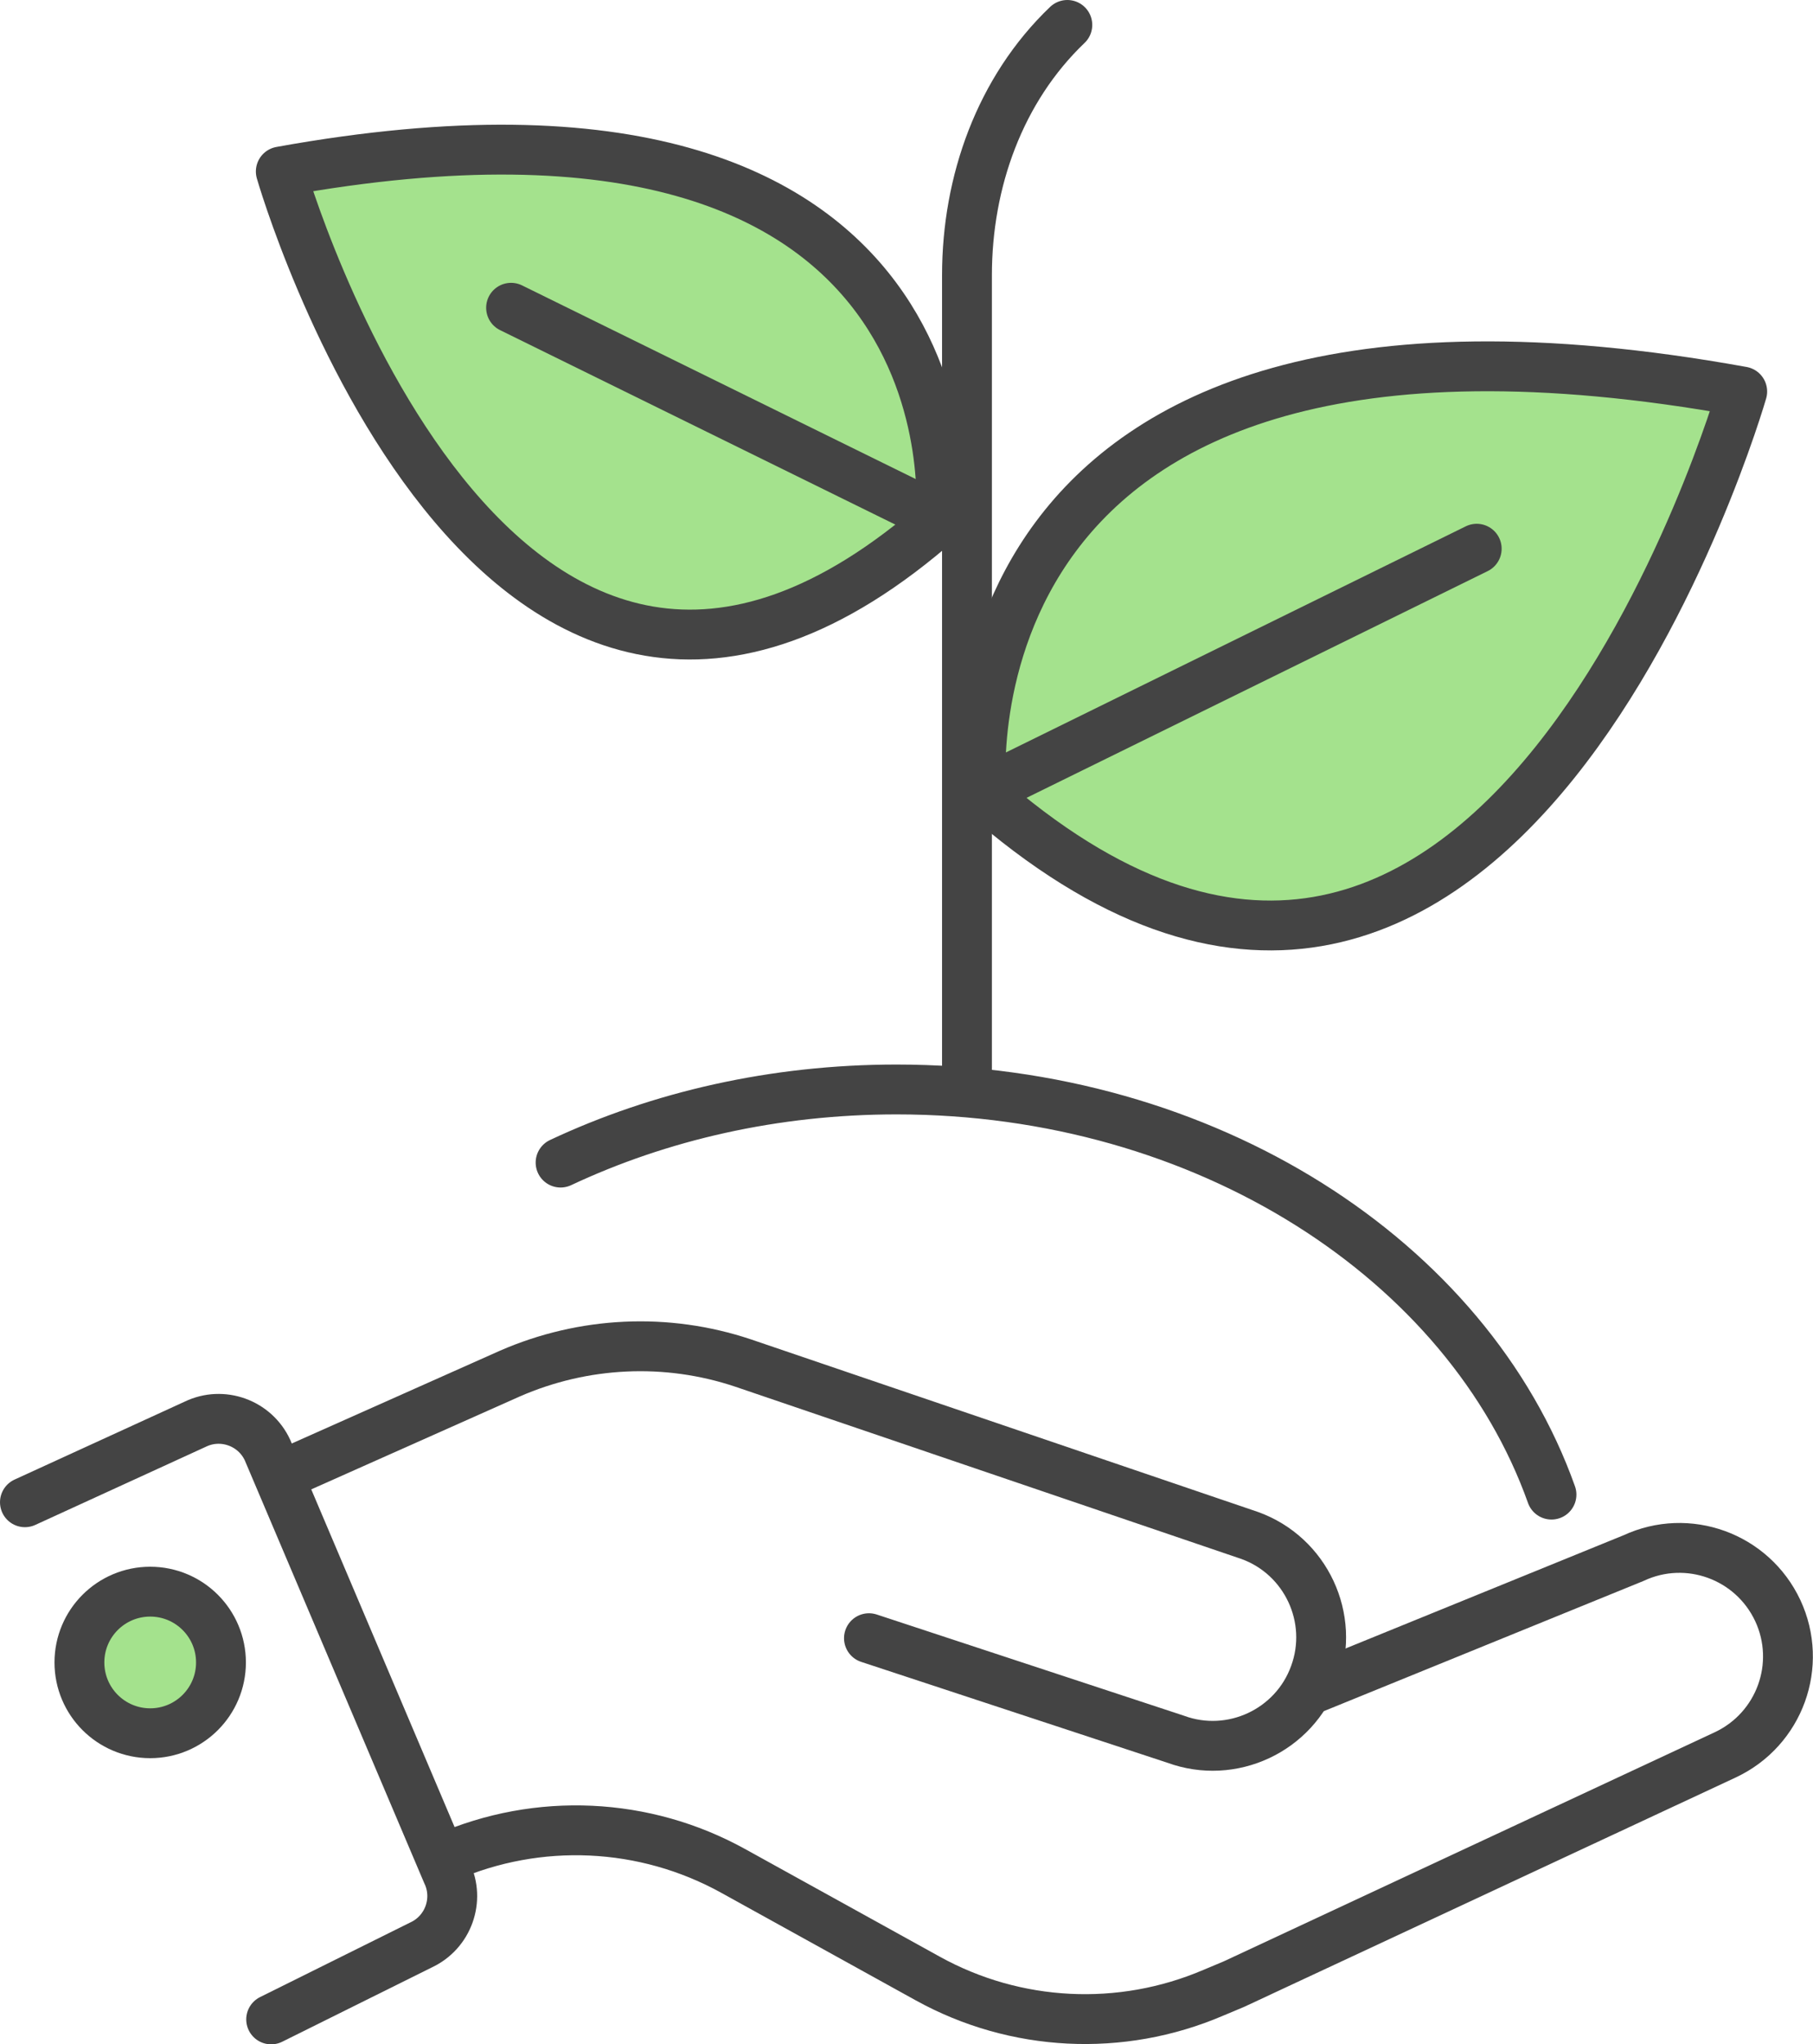
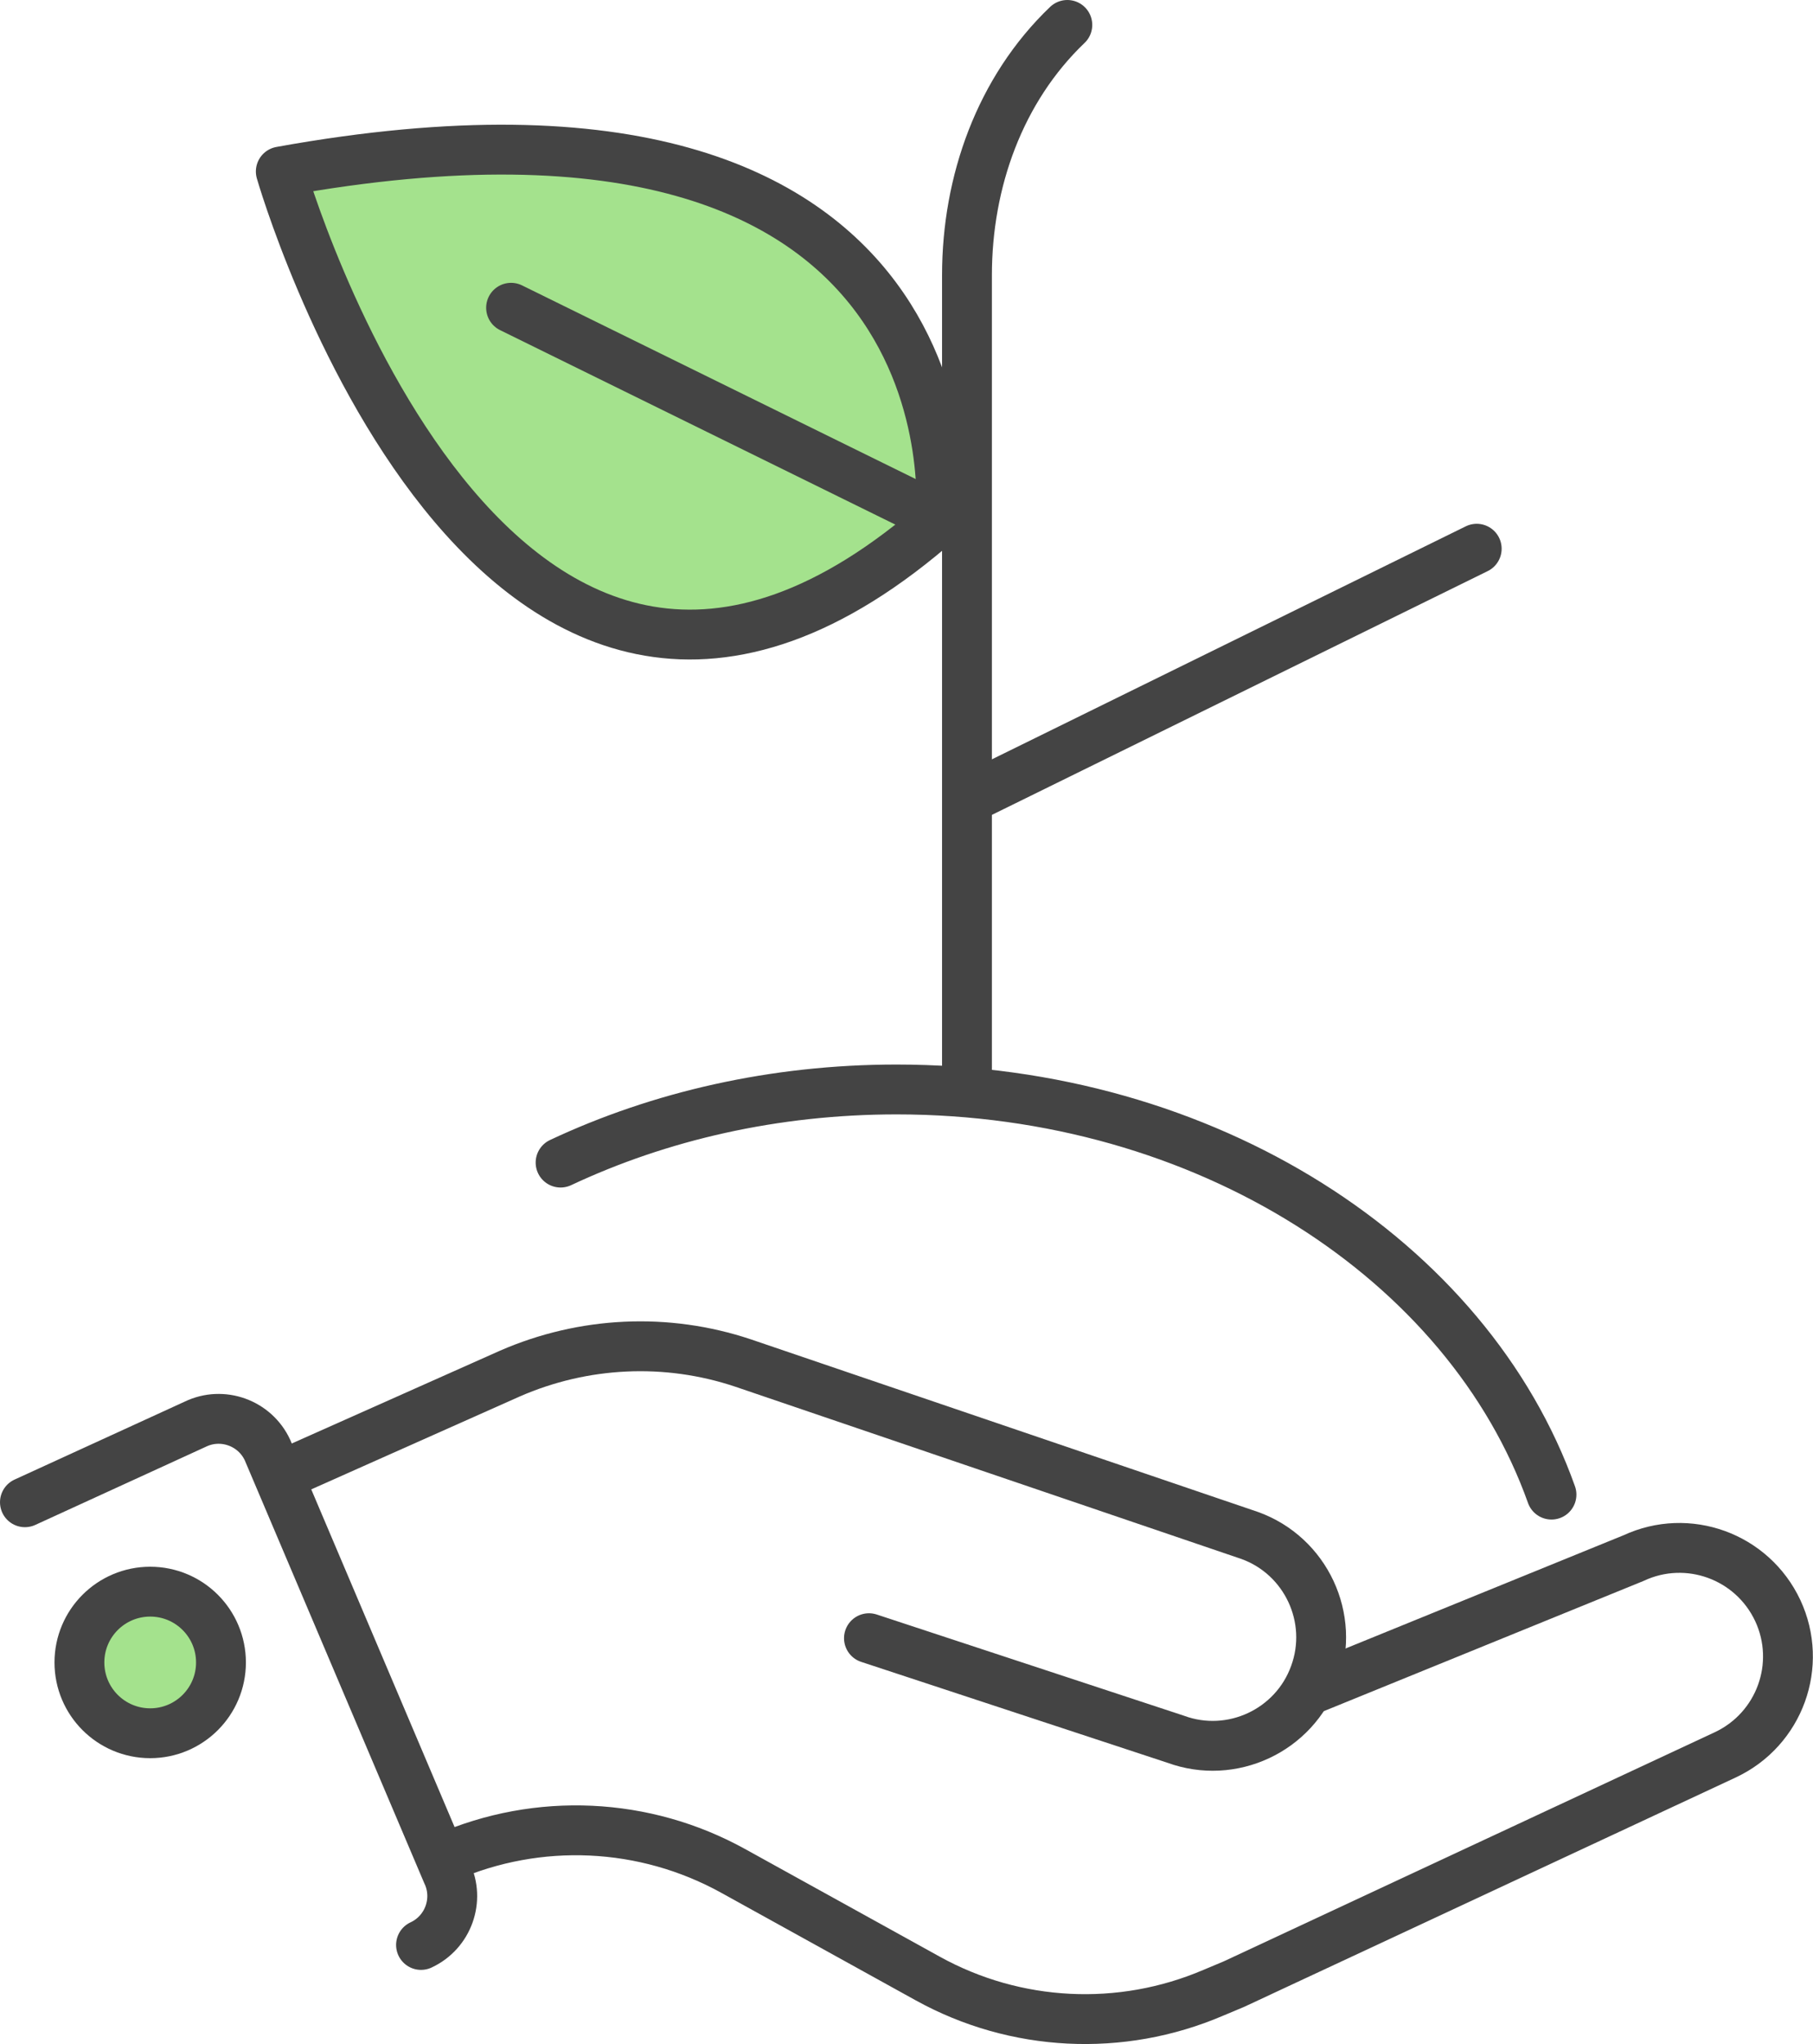
<svg xmlns="http://www.w3.org/2000/svg" id="_레이어_2" data-name="레이어 2" viewBox="0 0 54.56 61.5">
  <defs>
    <style>
      .cls-1 {
        fill: #a4e28d;
      }

      .cls-1, .cls-2 {
        stroke: #444;
        stroke-linecap: round;
        stroke-linejoin: round;
        stroke-width: 1.5px;
      }

      .cls-2 {
        fill: none;
      }
    </style>
  </defs>
  <g id="_레이어_1-2" data-name="레이어 1">
    <g>
      <g>
        <path class="cls-2" d="M26.15,49.29l9.23,3.04c1.69.62,3.57-.26,4.18-1.95h0c.62-1.69-.26-3.57-1.95-4.18l-15.25-5.19c-2.3-.77-4.8-.65-7.02.32l-6.89,3.07" />
        <path class="cls-2" d="M39.46,50.83l9.7-3.95c1.63-.76,3.57-.06,4.34,1.58h0c.76,1.63.06,3.57-1.58,4.34l-14.79,6.9-.62.26c-2.78,1.19-5.95,1.03-8.59-.43l-5.86-3.24c-2.66-1.47-5.86-1.62-8.65-.4" />
-         <path class="cls-2" d="M.75,45.2l5.13-2.35c.81-.39,1.79-.04,2.17.78l5.4,12.72c.39.81.04,1.79-.78,2.17l-4.51,2.24" />
+         <path class="cls-2" d="M.75,45.2l5.13-2.35c.81-.39,1.79-.04,2.17.78l5.4,12.72c.39.81.04,1.79-.78,2.17" />
        <circle class="cls-1" cx="4.52" cy="50.02" r="2.13" />
      </g>
      <g>
        <path class="cls-2" d="M29.1,32.29V8.28c0-2.81.99-5.59,3.02-7.53" />
-         <path class="cls-1" d="M29.53,23.84s-1.65-16.5,22.9-12.06c0,0-7.4,25.74-22.9,12.06Z" />
        <line class="cls-2" x1="29.53" y1="23.84" x2="44.44" y2="16.51" />
        <path class="cls-1" d="M28.31,15.62S29.74,1.31,8.45,5.16c0,0,6.41,22.32,19.86,10.46Z" />
        <line class="cls-2" x1="28.31" y1="15.62" x2="15.38" y2="9.26" />
        <path class="cls-2" d="M16.87,34.98c2.98-1.4,6.43-2.2,10.11-2.2,9.32,0,17.2,5.14,19.71,12.19" />
      </g>
    </g>
  </g>
</svg>